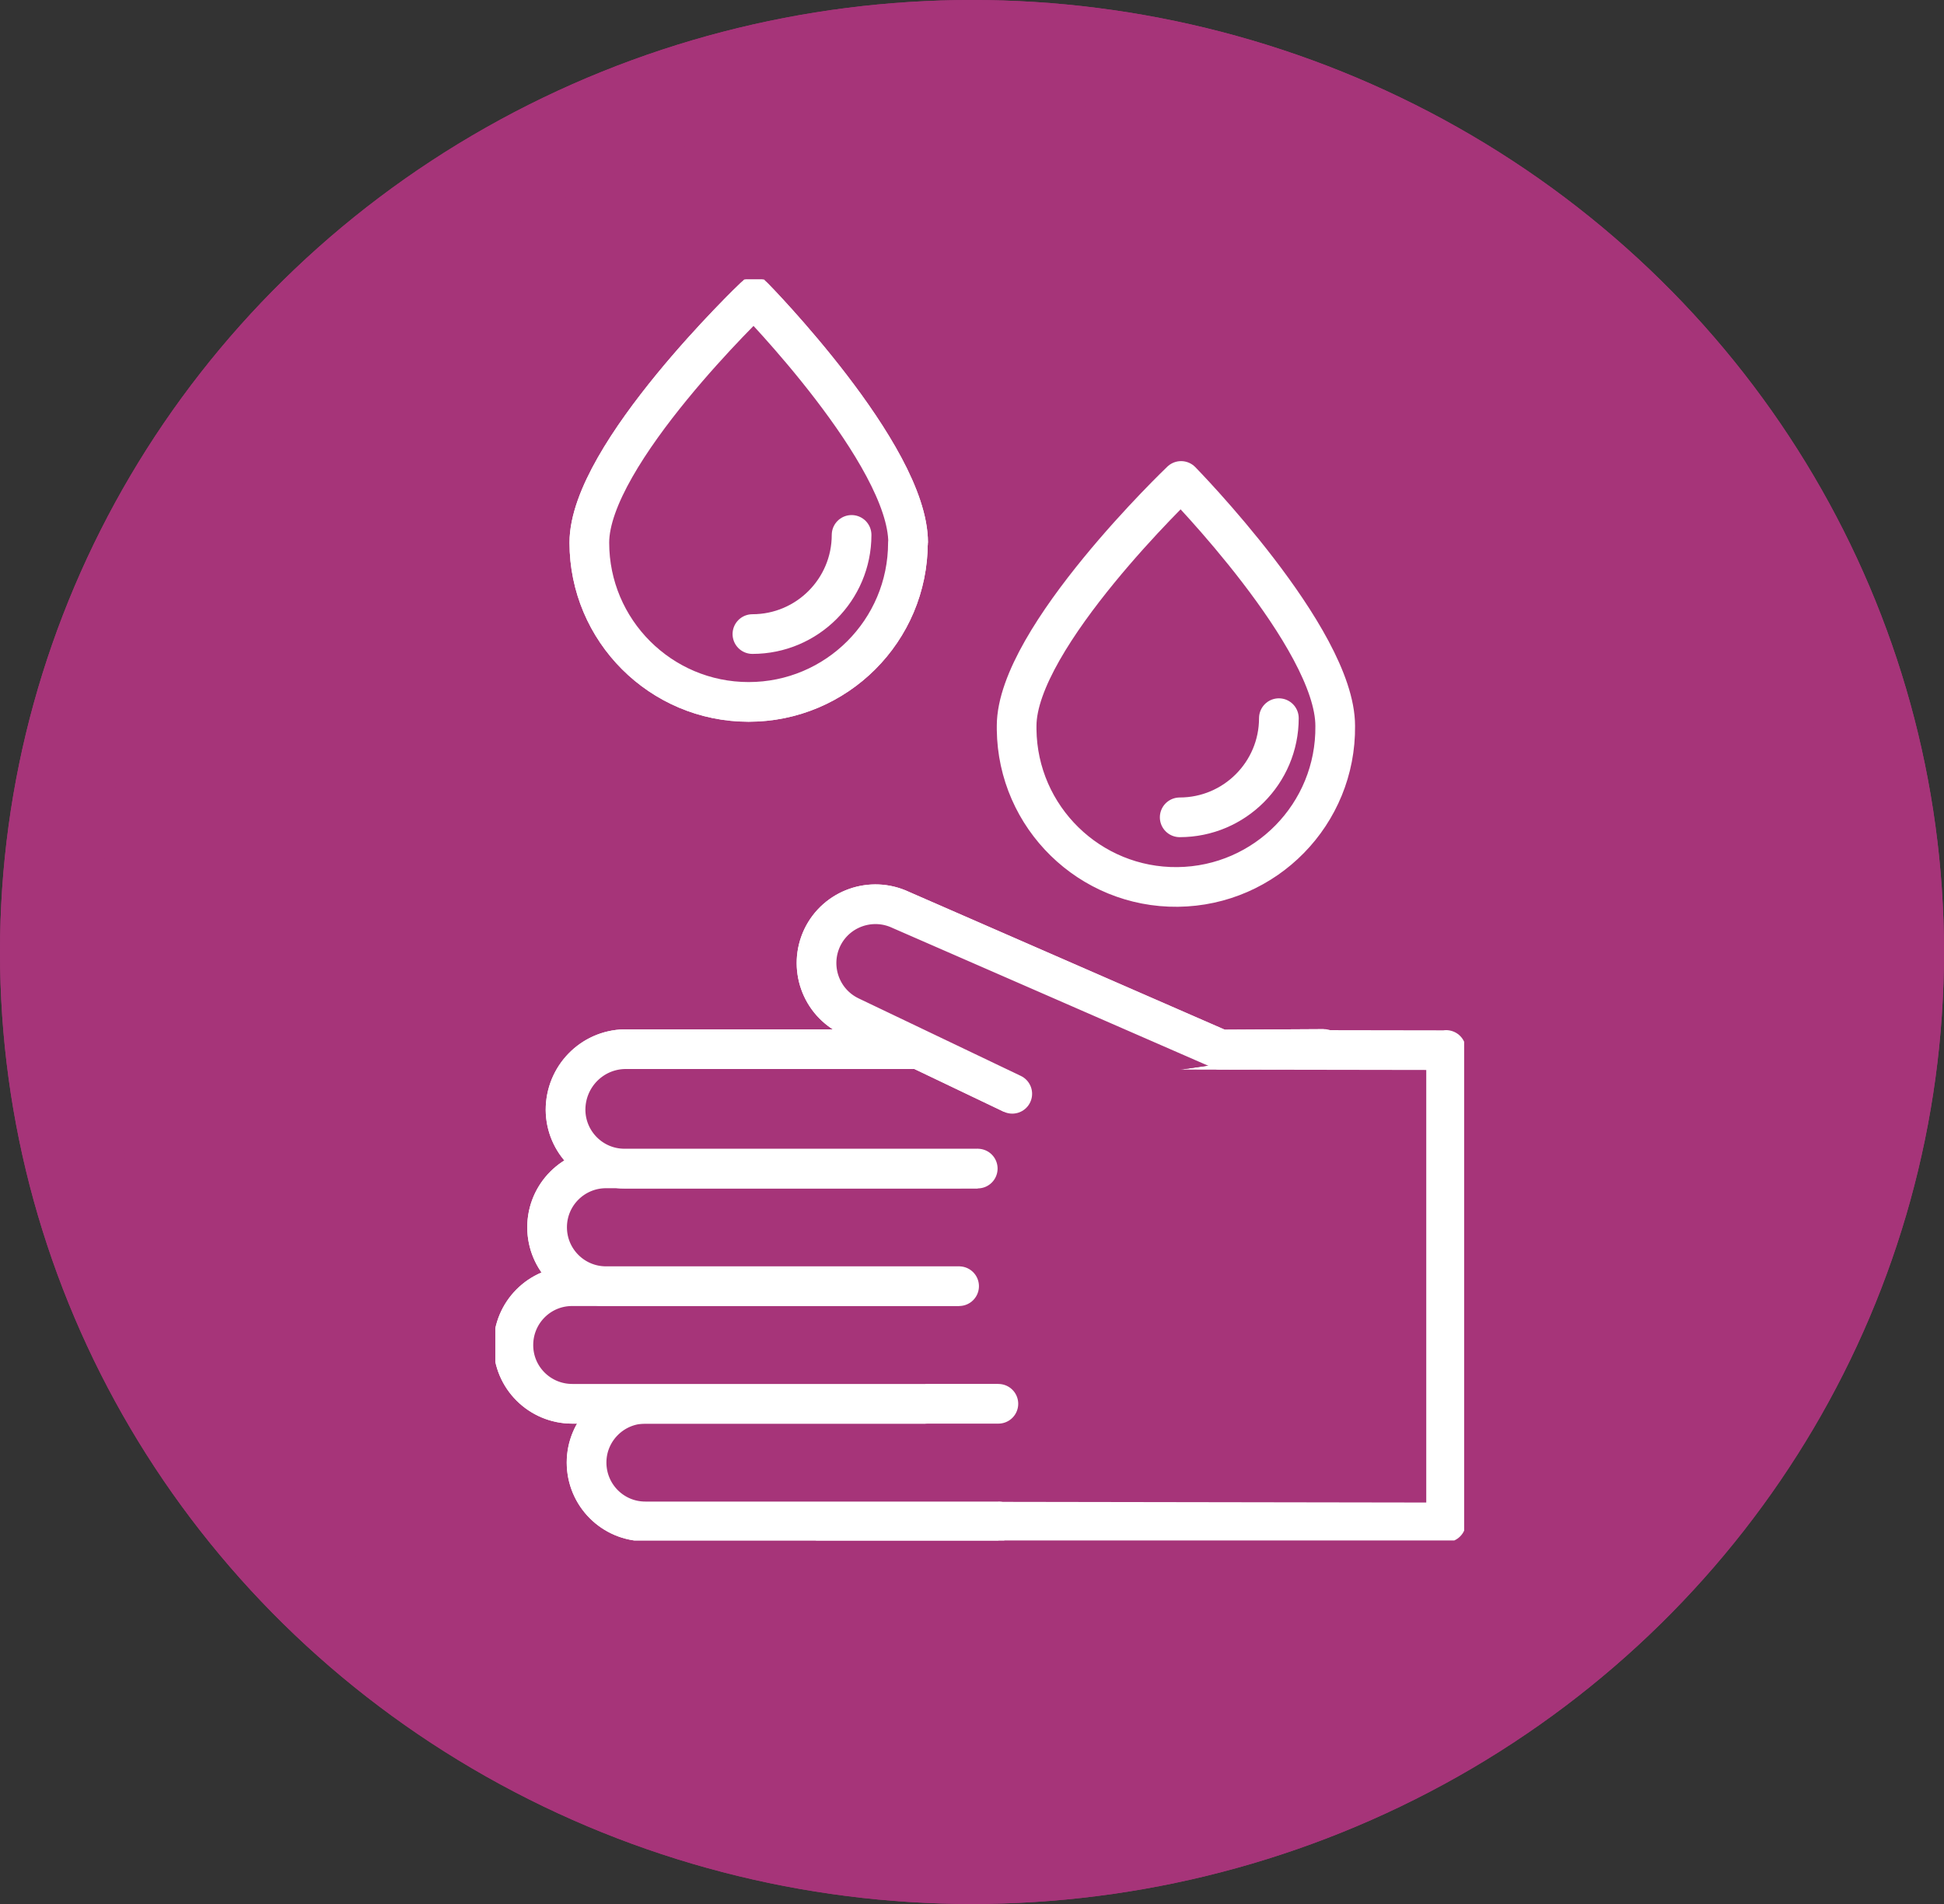
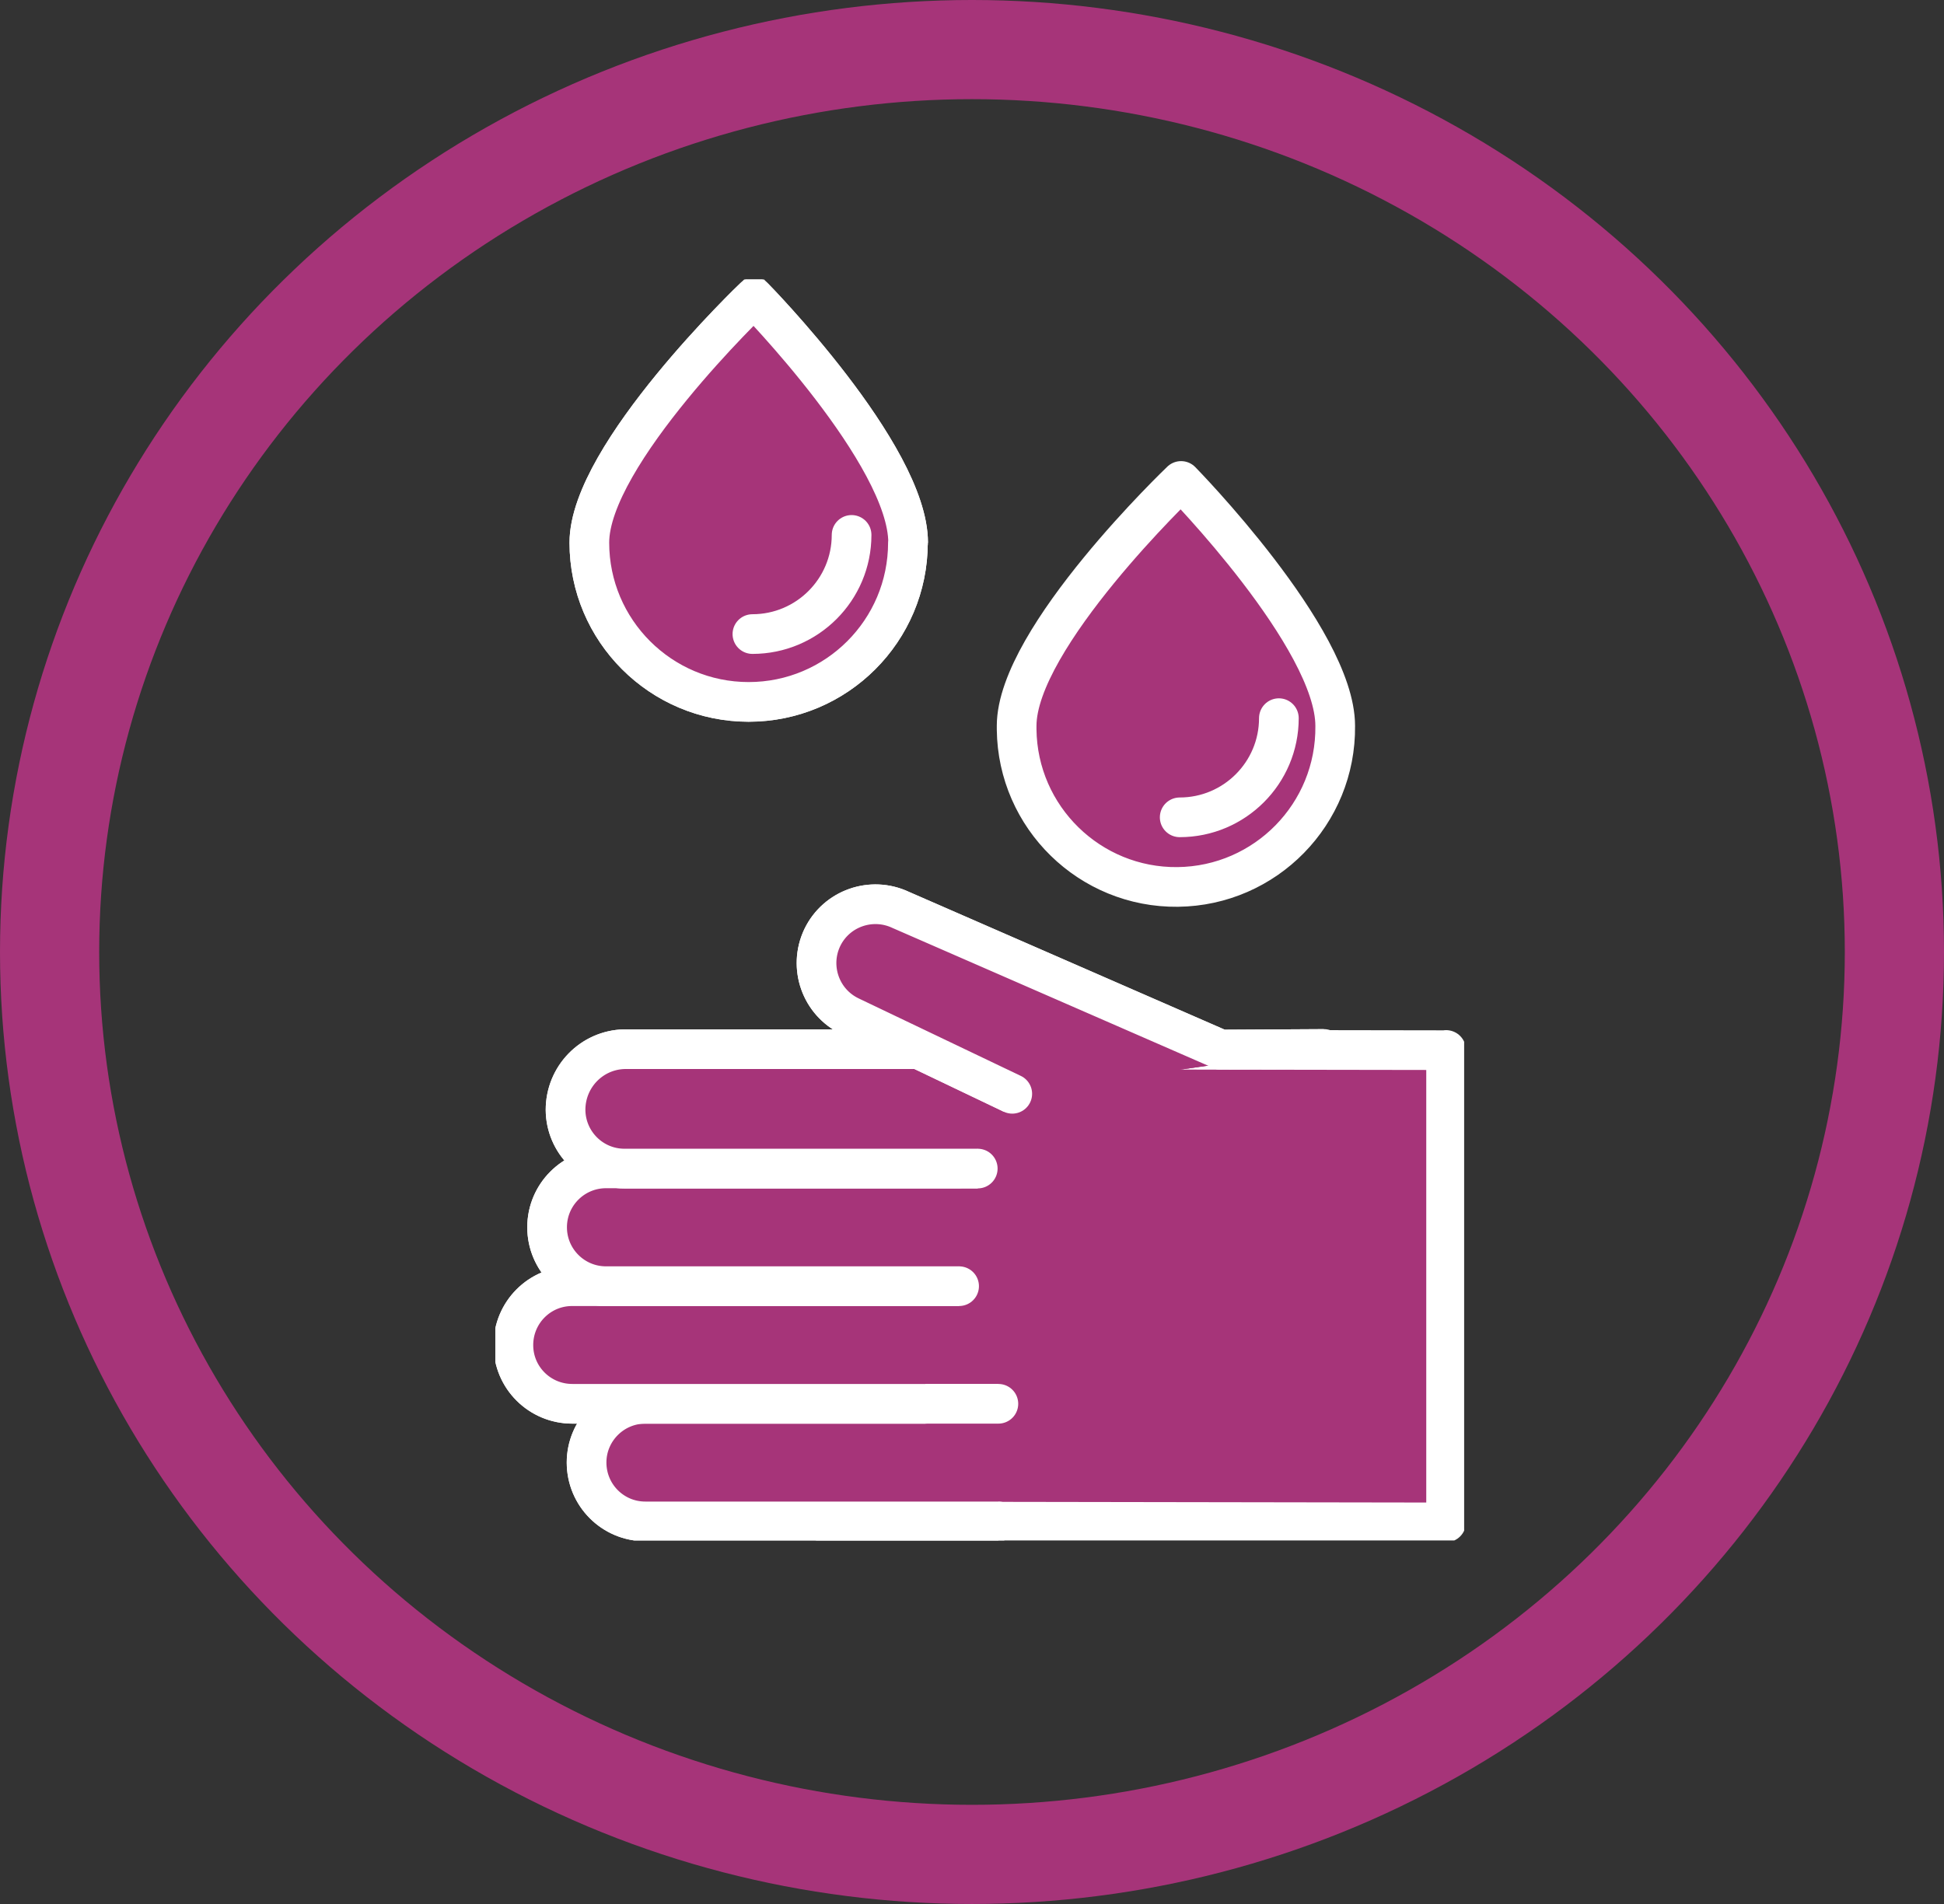
<svg xmlns="http://www.w3.org/2000/svg" id="uuid-8a405ae0-8714-4dd9-8eca-7406ac171045" viewBox="0 0 98 96">
  <rect x="0" y="0" width="98" height="96" fill="#333333" stroke="none" />
  <defs>
    <clipPath id="uuid-18db115a-8fd4-43aa-82bf-e14daaa9ddae">
      <rect x="24.97" y="14.09" width="48.84" height="63.58" fill="none" />
    </clipPath>
  </defs>
  <g id="uuid-dc61ecd3-bede-4c9a-8326-13efa177c2da">
    <g id="uuid-e9ac780a-caa2-4625-99f1-d35a8ffb428c">
      <g id="uuid-39989a8c-72ab-4b33-9962-9ade7d5b0aaa">
-         <ellipse cx="49" cy="48" rx="49" ry="48" fill="#a63479" />
        <ellipse cx="49" cy="48" rx="46.5" ry="45.5" fill="none" stroke="#a63479" stroke-width="5" />
      </g>
      <g id="uuid-128f91f6-8c26-4c8b-9d08-ace547d5619d">
        <g clip-path="url(#uuid-18db115a-8fd4-43aa-82bf-e14daaa9ddae)">
          <g id="uuid-6ab53e24-5d31-46ad-9bfd-2ae6090232b9">
            <path id="uuid-747a6e9c-2740-4730-b98b-8f81adaab137" d="M72.9,52.94v23.82l-31.47-.05v-23.81l31.47.05Z" fill="#a63479" stroke="#fff" stroke-dasharray="164.81 5.82 .58 6.99" stroke-linecap="round" stroke-linejoin="round" stroke-width="2" />
            <path id="uuid-cd82075e-d26c-41c1-a275-a4350e6c1883" d="M50.33,76.71h-17.8c-1.64,0-2.96-1.33-2.96-2.97,0-1.63,1.33-2.96,2.96-2.96h17.8" fill="#a63479" stroke="#fff" stroke-width="2" />
            <path id="uuid-9ba4f66b-c40a-44f8-abf3-095e700e4d5b" d="M50.33,76.71h-17.8c-1.64,0-2.96-1.33-2.96-2.97,0-1.63,1.33-2.96,2.96-2.96h17.8" fill="#a63479" stroke="#fff" stroke-dasharray="164.81 5.82 .58 6.99" stroke-linecap="round" stroke-linejoin="round" stroke-width="2" />
            <path id="uuid-22515654-9c05-4e01-b693-fe9f88e50eff" d="M46.65,70.78h-17.8c-1.64,0-2.97-1.32-2.97-2.96,0-1.64,1.32-2.97,2.96-2.97h17.81" fill="#a63479" stroke="#fff" stroke-width="2" />
            <path id="uuid-e0ce04d8-78cd-4fee-a3db-65a889219f3b" d="M46.65,70.78h-17.8c-1.64,0-2.97-1.32-2.97-2.96,0-1.64,1.32-2.97,2.96-2.97h17.81" fill="#a63479" stroke="#fff" stroke-dasharray="164.81 5.82 .58 6.99" stroke-linecap="round" stroke-linejoin="round" stroke-width="2" />
            <path id="uuid-6a02eacf-cf5e-446f-98eb-377f23d4ec04" d="M48.35,64.85h-17.8c-1.64,0-2.97-1.33-2.97-2.97s1.33-2.97,2.97-2.97h17.8" fill="#a63479" stroke="#fff" stroke-width="2" />
            <path id="uuid-30c27606-356d-4597-87ad-0842c4e3de11" d="M48.35,64.85h-17.8c-1.64,0-2.97-1.33-2.97-2.97s1.33-2.97,2.97-2.97h17.8" fill="#a63479" stroke="#fff" stroke-dasharray="164.81 5.82 .58 6.99" stroke-linecap="round" stroke-linejoin="round" stroke-width="2" />
            <path id="uuid-36509cf7-da81-4134-b1a1-aac9aedc2c79" d="M49.29,58.92h-17.81c-1.64,0-2.96-1.33-2.97-2.96,0-1.66,1.31-3.02,2.97-3.06h17.81" fill="#a63479" stroke="#fff" stroke-width="2" />
            <path id="uuid-469b332d-e288-4836-859d-58a352880704" d="M49.29,58.92h-17.81c-1.64,0-2.96-1.33-2.97-2.96,0-1.66,1.31-3.02,2.97-3.06h17.81" fill="#a63479" stroke="#fff" stroke-dasharray="164.81 5.82 .58 6.99" stroke-linecap="round" stroke-linejoin="round" stroke-width="2" />
            <path id="uuid-85ac8fb5-a29f-4c4d-bf55-c3e0acf06631" d="M51.03,55.15l-8.18-3.91c-1.48-.71-2.1-2.48-1.4-3.96.71-1.48,2.48-2.1,3.96-1.4l16.13,7.04,5.2-.03" fill="#a63479" stroke="#fff" stroke-width="2" />
            <path id="uuid-9347f2a2-b41a-4013-bbdf-324bd5c757c2" d="M51.03,55.15l-8.18-3.91c-1.48-.71-2.1-2.48-1.4-3.96.71-1.48,2.48-2.1,3.96-1.4l16.13,7.04,5.2-.03" fill="#a63479" stroke="#fff" stroke-dasharray="164.81 5.82 .58 6.99" stroke-linecap="round" stroke-linejoin="round" stroke-width="2" />
            <path id="uuid-fe73635c-8776-4965-b8d4-f9eb997259b0" d="M45.77,27.36c0,4.44-3.6,8.03-8.03,8.03s-8.03-3.6-8.03-8.03,8.3-12.36,8.3-12.36c0,0,7.77,7.92,7.77,12.36" fill="#a63479" stroke="#fff" stroke-width="2" />
            <path id="uuid-9cf2b22d-1478-479a-8dd6-8f87c265e537" d="M45.77,27.36c0,4.44-3.6,8.03-8.03,8.03s-8.03-3.6-8.03-8.03,8.3-12.36,8.3-12.36c0,0,7.77,7.92,7.77,12.36Z" fill="#a63479" stroke="#fff" stroke-dasharray="157.24 8.15 .58 6.99" stroke-linecap="round" stroke-linejoin="round" stroke-width="2" />
            <path id="uuid-41414a84-c210-43bb-aa0d-4a38b566e7d6" d="M42.93,26.97c0,2.76-2.24,5-5,5h0" fill="#a63479" stroke="#fff" stroke-dasharray="157.24 8.15 .58 6.99" stroke-linecap="round" stroke-linejoin="round" stroke-width="2" />
          </g>
        </g>
        <g id="uuid-70276199-fe85-4066-bcd9-501c188f8e92">
          <path id="uuid-53e1cdcd-4ece-48c0-85fa-dbcd286950d9" d="M67.31,36.6c.05,4.44-3.51,8.07-7.94,8.12s-8.07-3.51-8.12-7.94c0-.06,0-.12,0-.18,0-4.44,8.29-12.35,8.29-12.35,0,0,7.77,7.92,7.77,12.35Z" fill="#a63479" stroke="#fff" stroke-dasharray="157.24 8.15 .58 6.99" stroke-linecap="round" stroke-linejoin="round" stroke-width="2" />
          <path id="uuid-4fb2c64b-f488-4951-a931-1ab10b45fcea" d="M64.47,36.21c0,2.76-2.24,5-5,5" fill="#a63479" stroke="#fff" stroke-dasharray="157.24 8.15 .58 6.99" stroke-linecap="round" stroke-linejoin="round" stroke-width="2" />
        </g>
      </g>
    </g>
  </g>
</svg>